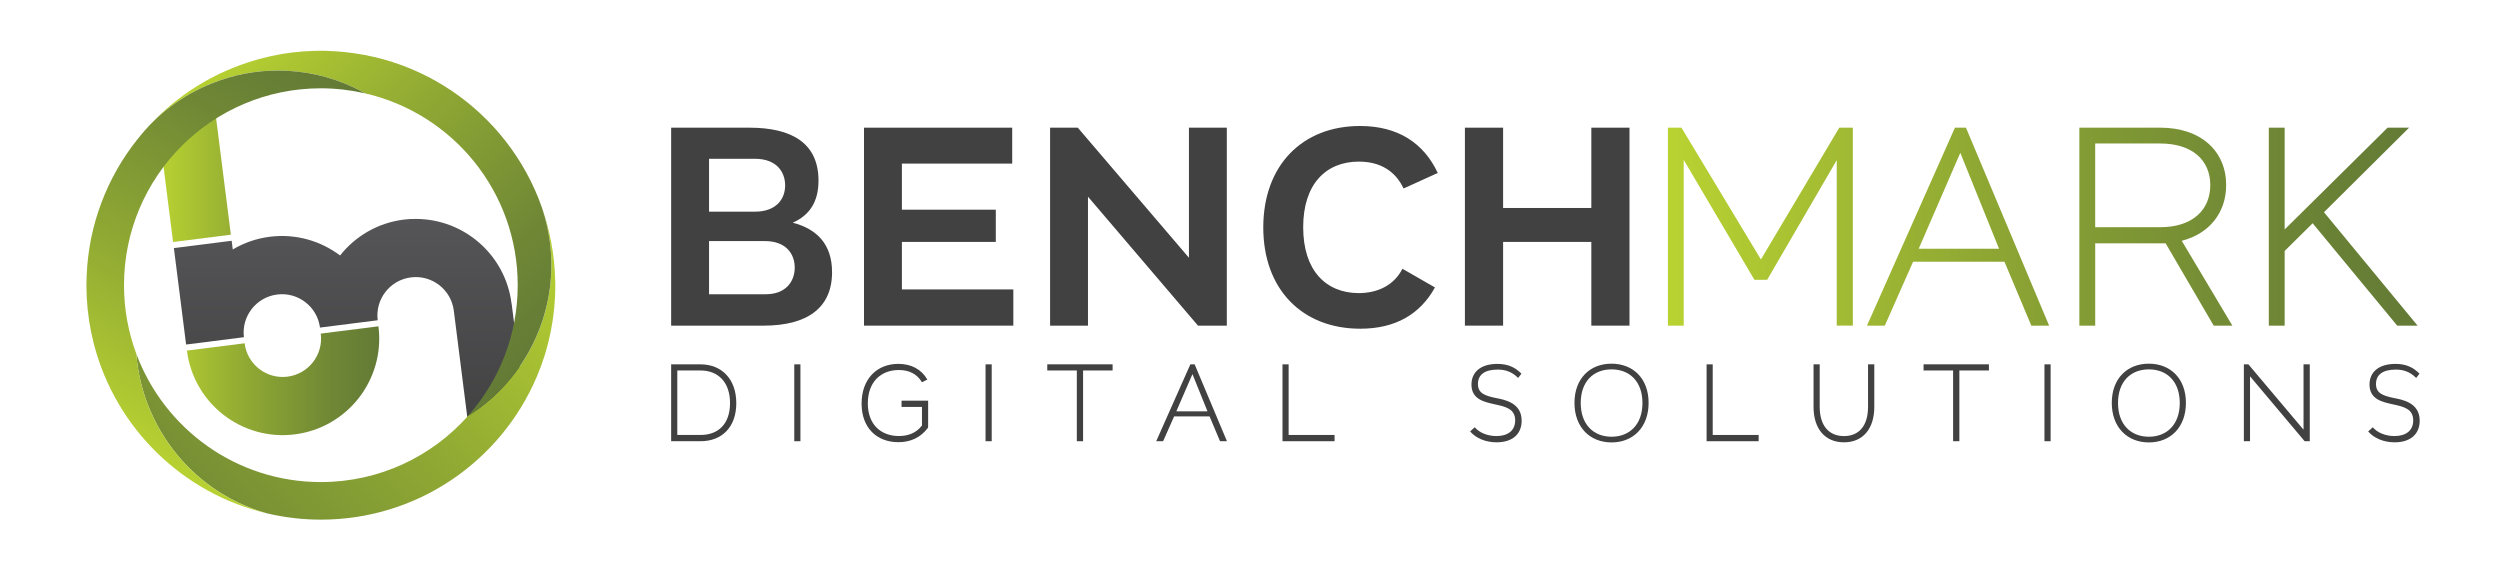
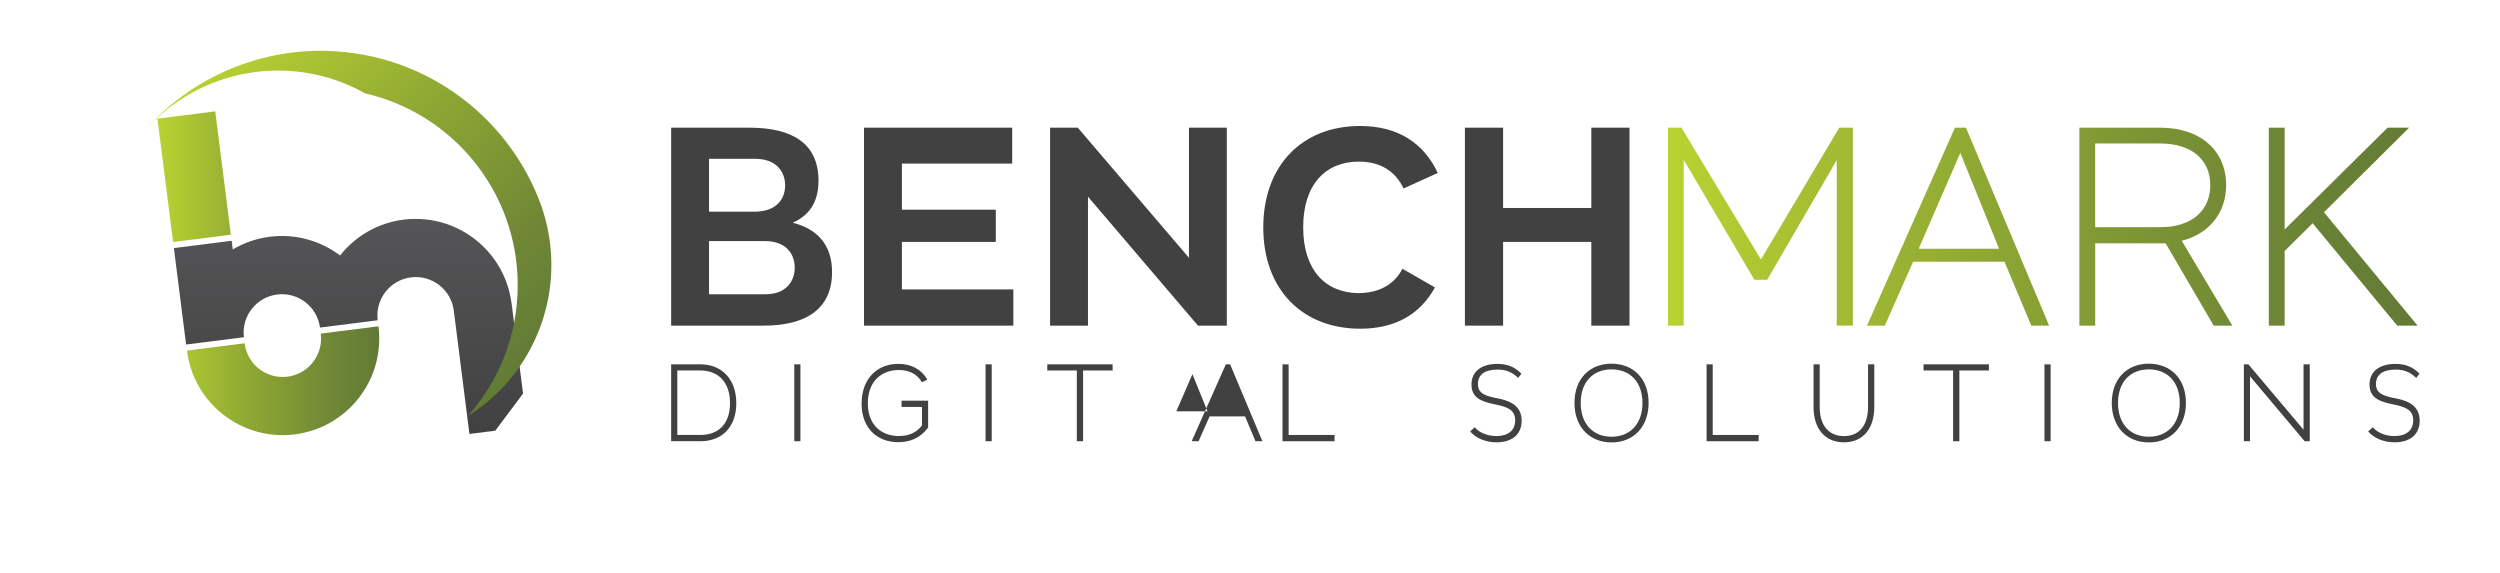
<svg xmlns="http://www.w3.org/2000/svg" xmlns:xlink="http://www.w3.org/1999/xlink" enable-background="new 0 0 934 214" version="1.1" viewBox="0 0 934 214" xml:space="preserve">
  <style type="text/css">
	.st0{clip-path:url(#h);fill:url(#g);}
	.st1{clip-path:url(#e);fill:url(#d);}
	.st2{clip-path:url(#b);fill:url(#a);}
	.st3{clip-path:url(#q);fill:url(#p);}
	.st4{clip-path:url(#n);fill:url(#m);}
	.st5{clip-path:url(#k);fill:url(#j);}
	.st6{fill:#414142;}
</style>
  <defs>
    <path id="i" d="m119.83 124.63c0 0.02 0 0.05 0.01 0.07 0.99 7.85-4.56 15.02-12.42 16.02-7.85 1-15.02-4.56-16.02-12.41v-0.06l-21.56 2.73v0.06c2.51 19.76 20.55 33.74 40.31 31.24 9.75-1.24 18.08-6.26 23.74-13.4 5.8-7.33 8.77-16.9 7.5-26.91 0-0.02-0.01-0.04-0.01-0.06l-21.55 2.72zm-61.01-80.29 5.84 46.08 21.59-2.74-5.84-46.08-21.59 2.74z" />
  </defs>
  <clipPath id="h">
    <use xlink:href="#i" />
  </clipPath>
  <linearGradient id="g" x1="42.061" x2="44.26" y1="405.56" y2="405.56" gradientTransform="matrix(37.685 0 0 37.685 -1526.3 -15181)" gradientUnits="userSpaceOnUse">
    <stop stop-color="#B9D332" offset="0" />
    <stop stop-color="#90A933" offset=".402" />
    <stop stop-color="#6F8735" offset=".79" />
    <stop stop-color="#627A35" offset="1" />
  </linearGradient>
  <rect class="st0" x="58.82" y="41.6" width="83.84" height="123.17" />
  <defs>
    <path id="f" d="m150.78 82.05c-9.75 1.24-18.09 6.26-23.73 13.4-7.24-5.46-16.54-8.23-26.25-7-5.05 0.64-9.72 2.3-13.84 4.75l-0.41-3.25-21.59 2.74 4.56 35.96h0.03c0.01 0.02 0.01 0.04 0.01 0.06l21.56-2.73c-0.95-7.83 4.59-14.96 12.42-15.95 7.83-1 14.98 4.53 16.01 12.35l21.56-2.73c-0.99-7.85 4.56-15.03 12.41-16.02 7.85-1 15.03 4.56 16.02 12.41l5.84 46.08 9.65-1.22 10.38-13.86-4.28-33.73-0.03 0.01c-2.31-18.22-17.83-31.53-35.73-31.53-1.52-0.03-3.05 0.06-4.59 0.26" />
  </defs>
  <clipPath id="e">
    <use xlink:href="#f" />
  </clipPath>
  <linearGradient id="d" x1="48.261" x2="50.46" y1="410.06" y2="410.06" gradientTransform="matrix(0 36.536 -36.536 0 15112 -1681.5)" gradientUnits="userSpaceOnUse">
    <stop stop-color="#555557" offset="0" />
    <stop stop-color="#414142" offset="1" />
  </linearGradient>
  <rect class="st1" x="64.95" y="81.76" width="130.45" height="80.34" />
  <defs>
    <path id="c" d="m178.7 152.8c-1.24 0.91-2.53 1.76-3.84 2.58-13.47 15.16-33.11 24.72-54.98 24.72-31.6 0-58.53-19.93-68.94-47.89 0.04 0.42 0.05 0.85 0.09 1.28 0.58 6.01 2 12.04 4.31 17.94 8.01 20.41 24.94 35.09 44.6 40.4 6.41 1.5 13.08 2.31 19.94 2.31 36.23 0 67.33-22 80.66-53.38 0.04-0.09 0.08-0.19 0.12-0.28 0.47-1.12 0.91-2.25 1.34-3.39 0.11-0.3 0.22-0.6 0.33-0.9 0.35-0.96 0.67-1.93 0.99-2.91 0.14-0.44 0.28-0.88 0.41-1.32 0.27-0.88 0.51-1.76 0.75-2.65 0.14-0.51 0.27-1.03 0.4-1.54 0.21-0.86 0.41-1.72 0.59-2.58 0.12-0.53 0.23-1.07 0.34-1.61 0.17-0.88 0.33-1.77 0.47-2.66 0.09-0.51 0.17-1.03 0.25-1.54 0.14-0.95 0.26-1.9 0.36-2.85 0.05-0.47 0.11-0.94 0.16-1.42 0.1-1 0.17-2.01 0.23-3.01 0.03-0.45 0.07-0.9 0.09-1.35 0.05-0.96 0.06-1.92 0.07-2.88 0.01-0.54 0.03-1.08 0.02-1.61 0-0.62-0.03-1.22-0.05-1.84-0.24-9.36-1.98-18.84-5.41-28.08 10.31 28.34 0.13 59.38-23.3 76.46" />
  </defs>
  <clipPath id="b">
    <use xlink:href="#c" />
  </clipPath>
  <linearGradient id="a" x1="48.969" x2="51.168" y1="405.94" y2="405.94" gradientTransform="matrix(-77.243 77.243 -77.243 -77.243 35337 27642)" gradientUnits="userSpaceOnUse">
    <stop stop-color="#B9D332" offset="0" />
    <stop stop-color="#90A933" offset=".402" />
    <stop stop-color="#6F8735" offset=".79" />
    <stop stop-color="#627A35" offset="1" />
  </linearGradient>
-   <polygon class="st2" points="131.62 -4.37 -7.98 135.23 131.62 274.83 271.22 135.23" />
  <defs>
    <path id="r" d="m117.88 19c-0.28 0.01-0.55 0.02-0.83 0.02-1.17 0.04-2.34 0.1-3.51 0.18-0.23 0.02-0.47 0.04-0.7 0.05-1.26 0.1-2.51 0.22-3.77 0.38-0.09 0.01-0.19 0.03-0.28 0.04-7.03 0.9-14.07 2.67-20.97 5.38-3.71 1.45-7.26 3.14-10.65 5.02-0.02 0.01-0.05 0.03-0.07 0.04-1.22 0.68-2.41 1.4-3.6 2.13-0.71 0.44-1.42 0.89-2.11 1.36-0.28 0.18-0.56 0.37-0.84 0.56-5.85 4-11.18 8.7-15.89 13.96 6.66-7.33 15.06-13.28 24.9-17.15 17.74-6.96 36.67-5.79 52.65 1.72 1.42 0.67 2.81 1.41 4.18 2.18 32.67 7.5 57.03 36.73 57.03 71.67 0 18.55-6.88 35.49-18.22 48.43-0.12 0.13-0.24 0.27-0.35 0.41 1.31-0.82 2.6-1.68 3.84-2.58 23.42-17.08 33.61-48.12 23.3-76.48 1.85 5 3.2 10.06 4.1 15.14-6.65-38.26-38.09-67.98-77.19-71.99-0.47-0.05-0.94-0.1-1.41-0.14-0.64-0.06-1.28-0.11-1.92-0.15-1.22-0.08-2.43-0.14-3.65-0.18-0.16 0-0.31-0.01-0.46-0.01-0.49-0.01-0.99-0.02-1.48-0.02-0.69 0.01-1.4 0.02-2.1 0.03" />
  </defs>
  <clipPath id="q">
    <use xlink:href="#r" />
  </clipPath>
  <linearGradient id="p" x1="45.774" x2="47.973" y1="406.85" y2="406.85" gradientTransform="matrix(52.97 52.97 -52.97 52.97 19200 -23948)" gradientUnits="userSpaceOnUse">
    <stop stop-color="#B9D332" offset="0" />
    <stop stop-color="#90A933" offset=".402" />
    <stop stop-color="#6F8735" offset=".79" />
    <stop stop-color="#627A35" offset="1" />
  </linearGradient>
  <polygon class="st3" points="-13.54 87.19 133.49 234.21 280.51 87.19 133.49 -59.84" />
  <defs>
    <path id="o" d="m79.56 30.98c-11.52 4.52-21.07 11.9-28.16 21.01l-0.01-0.01c-11.28 14.14-18.28 31.84-19.02 51.15-0.04 0.94-0.07 1.88-0.07 2.82 0 0.27-0.01 0.54-0.01 0.81 0.01 1.39 0.04 2.77 0.11 4.15 0.01 0.11 0.01 0.23 0.02 0.33 0.15 2.89 0.44 5.74 0.87 8.55l0.03 0.21c0.43 2.8 1 5.57 1.69 8.28 0.03 0.12 0.06 0.24 0.1 0.37 8.14 31.33 33.2 55.82 64.83 63.18-19.66-5.31-36.59-19.99-44.6-40.4-2.32-5.9-3.73-11.93-4.31-17.94-0.04-0.42-0.06-0.85-0.09-1.28-2.98-7.99-4.61-16.64-4.61-25.66 0-40.62 32.93-73.56 73.55-73.56 5.57 0 10.99 0.64 16.2 1.81 0.11 0.02 0.21 0.05 0.32 0.07-1.37-0.77-2.76-1.51-4.18-2.18-8.79-4.13-18.47-6.34-28.35-6.34-8.09 0.01-16.32 1.49-24.31 4.63" />
  </defs>
  <clipPath id="n">
    <use xlink:href="#o" />
  </clipPath>
  <linearGradient id="m" x1="45.748" x2="47.947" y1="402.68" y2="402.68" gradientTransform="matrix(36.495 -63.212 63.212 36.495 -27074 -11634)" gradientUnits="userSpaceOnUse">
    <stop stop-color="#B9D332" offset="0" />
    <stop stop-color="#90A933" offset=".402" />
    <stop stop-color="#6F8735" offset=".79" />
    <stop stop-color="#627A35" offset="1" />
  </linearGradient>
-   <polygon class="st4" points="110.37 236.91 208.05 67.72 58.32 -18.72 -39.36 150.46" />
  <defs>
    <path id="l" d="m687.15 47.7-29.27 49.23-29.68-49.23h-5.07v73.96h5.91v-61.92l26.41 44.79h4.76l25.99-44.69v61.81h6.02v-73.95h-5.07zm45.22 9.4 14.47 35.82h-30.01l15.54-35.82zm-2.01-9.4-32.86 73.96h6.66l10.57-23.88h34.13l10.04 23.88h6.65l-31.07-73.96h-4.12zm52.4 5.91h24.3c11.94 0 18.7 6.23 18.7 15.53s-6.65 15.74-18.7 15.74h-24.3v-31.27zm-5.91-5.91v73.96h5.92v-30.75h26.31l17.96 30.75h6.97l-18.91-31.7c10.35-2.64 16.59-10.56 16.59-20.81 0-12.58-9.3-21.45-24.62-21.45h-30.22zm115.16 0-38.46 38.03v-38.03h-5.92v73.96h5.92v-27.9l10.46-10.35 31.59 38.25h7.61l-34.97-42.37 31.8-31.59h-8.03z" />
  </defs>
  <clipPath id="k">
    <use xlink:href="#l" />
  </clipPath>
  <linearGradient id="j" x1="48.658" x2="50.857" y1="405.09" y2="405.09" gradientTransform="matrix(127.37 0 0 127.37 -5574.7 -51513)" gradientUnits="userSpaceOnUse">
    <stop stop-color="#B9D332" offset="0" />
    <stop stop-color="#90A933" offset=".402" />
    <stop stop-color="#6F8735" offset=".79" />
    <stop stop-color="#627A35" offset="1" />
  </linearGradient>
  <rect class="st5" x="623.13" y="47.7" width="280.08" height="73.96" />
  <path class="st6" d="m296.91 100c0-5.28-3.38-9.93-11.1-9.93h-20.91v19.86h20.92c7.82 0.11 11.09-4.86 11.09-9.93m-32.01-40.68v19.76h17.12c8.03 0 11.31-4.76 11.31-9.83 0-4.76-2.96-9.93-11.31-9.93h-17.12zm45.96 42.37c0 13.52-9.51 19.97-25.57 19.97h-34.55v-73.96h29.27c15.85 0 25.78 5.81 25.78 19.76 0 8.14-3.49 13-9.62 15.74 8.98 2.32 14.69 8.03 14.69 18.49" />
  <polygon class="st6" points="378.58 108.13 378.58 121.66 322.79 121.66 322.79 47.7 378.16 47.7 378.16 61.12 336.95 61.12 336.95 78.34 372.03 78.34 372.03 90.38 336.95 90.38 336.95 108.13" />
  <polygon class="st6" points="458.34 47.7 458.34 121.66 447.57 121.66 406.47 73.48 406.47 121.66 392.31 121.66 392.31 47.7 402.66 47.7 444.19 96.3 444.19 47.7" />
  <path class="st6" d="m471.96 85c0-23.24 14.58-37.93 36.14-37.93 14.16 0 23.77 6.34 29.05 17.54l-12.78 5.81c-3.07-6.55-8.77-10.04-16.69-10.04-12.47 0-20.81 8.56-20.81 24.51 0 16.17 8.45 24.51 20.6 24.62 7.08 0 13.21-2.75 16.48-9.09l12.15 6.97c-5.49 9.93-14.69 15.42-27.89 15.42-21.67 0.01-36.25-14.68-36.25-37.81" />
  <polygon class="st6" points="608.78 47.7 608.78 121.66 594.52 121.66 594.52 90.38 561.56 90.38 561.56 121.66 547.29 121.66 547.29 47.7 561.56 47.7 561.56 77.7 594.52 77.7 594.52 47.7" />
  <path class="st6" d="m272.74 150.6c0-7.92-4.52-12.19-11.04-12.19h-8.66v24.09h8.66c6.81 0 11.04-4.27 11.04-11.9m2.34 0.04c0 8.82-5.25 14.2-13.38 14.2h-10.96v-28.72h10.96c7.84 0 13.38 5.41 13.38 14.52" />
  <rect class="st6" x="296.74" y="136.12" width="2.3" height="28.72" />
  <path class="st6" d="m346.75 149.7v9.68c0 0.33-0.04 0.41-0.16 0.57-2.75 3.57-6.44 5.25-10.96 5.25-8.08 0-13.74-5.38-13.74-14.4 0-9.27 5.75-14.86 13.74-14.86 4.88 0 8.66 2.09 10.83 5.87l-2.01 0.99c-1.93-3.2-4.96-4.56-8.62-4.56-6.81 0-11.61 4.51-11.61 12.47 0 7.92 4.92 12.19 11.61 12.19 3.57 0 6.52-1.19 8.62-3.94v-6.94h-7.63v-2.34h9.93z" />
  <rect class="st6" x="368.2" y="136.12" width="2.3" height="28.72" />
  <polygon class="st6" points="415.67 138.41 404.64 138.41 404.64 164.84 402.3 164.84 402.3 138.41 391.26 138.41 391.26 136.11 415.67 136.11" />
-   <path class="st6" d="m439.47 153.68h11.65l-5.62-13.91-6.03 13.91zm12.43 1.89h-13.25l-4.11 9.27h-2.58l12.76-28.72h1.6l12.07 28.72h-2.59l-3.9-9.27z" />
+   <path class="st6" d="m439.47 153.68h11.65l-5.62-13.91-6.03 13.91zm12.43 1.89l-4.11 9.27h-2.58l12.76-28.72h1.6l12.07 28.72h-2.59l-3.9-9.27z" />
  <polygon class="st6" points="498.59 162.5 498.59 164.84 479.14 164.84 479.14 136.12 481.43 136.12 481.43 162.5" />
  <path class="st6" d="m559.05 162.91c4.31 0 7.02-2.05 7.02-5.87 0-4.19-3.4-5.09-7.47-5.95-3.98-0.9-8.86-1.81-8.86-7.43 0-4.72 3.53-7.71 9.68-7.71 3.94 0 6.65 1.27 8.99 3.65l-1.23 1.6c-2.46-2.46-5.01-3.12-7.63-3.12-4.84 0-7.39 1.89-7.39 5.38 0 3.28 2.26 4.35 6.77 5.25 3.12 0.62 9.56 1.72 9.56 8.45 0 5.13-3.57 8.09-9.36 8.09-4.14 0-7.75-1.56-9.89-4.06l1.72-1.56c1.69 2.01 4.77 3.28 8.09 3.28" />
  <path class="st6" d="m613.62 150.56c0-8-4.76-12.56-11.53-12.56-6.85 0-11.53 4.6-11.53 12.56 0 7.92 4.68 12.6 11.53 12.6 6.77 0 11.53-4.64 11.53-12.6m-25.4-0.04c0-9.11 5.79-14.65 13.83-14.65 8.08 0 13.87 5.54 13.87 14.65 0 9.07-5.75 14.77-13.83 14.77-8.12 0-13.87-5.7-13.87-14.77" />
  <polygon class="st6" points="657.03 162.5 657.03 164.84 637.58 164.84 637.58 136.12 639.87 136.12 639.87 162.5" />
  <path class="st6" d="m677.54 152v-15.88h2.3v15.88c0 6.89 3.32 10.92 9.07 10.92 5.71 0 8.99-3.98 8.99-10.92v-15.88h2.34v15.88c0 8.21-4.27 13.25-11.33 13.25-7.11 0-11.37-5.09-11.37-13.25" />
  <polygon class="st6" points="743.06 138.41 732.02 138.41 732.02 164.84 729.68 164.84 729.68 138.41 718.64 138.41 718.64 136.11 743.06 136.11" />
  <rect class="st6" x="763.81" y="136.12" width="2.3" height="28.72" />
  <path class="st6" d="m814.36 150.56c0-8-4.76-12.56-11.53-12.56-6.85 0-11.54 4.6-11.54 12.56 0 7.92 4.68 12.6 11.54 12.6 6.77 0 11.53-4.64 11.53-12.6m-25.4-0.04c0-9.11 5.79-14.65 13.83-14.65 8.08 0 13.87 5.54 13.87 14.65 0 9.07-5.75 14.77-13.83 14.77-8.13 0-13.87-5.7-13.87-14.77" />
  <polygon class="st6" points="862.93 136.12 862.93 164.84 861.01 164.84 840.61 140.59 840.61 164.84 838.31 164.84 838.31 136.12 840 136.12 860.6 160.53 860.6 136.12" />
  <path class="st6" d="m894.56 162.91c4.31 0 7.02-2.05 7.02-5.87 0-4.19-3.4-5.09-7.47-5.95-3.98-0.9-8.86-1.81-8.86-7.43 0-4.72 3.53-7.71 9.68-7.71 3.94 0 6.65 1.27 8.99 3.65l-1.23 1.6c-2.46-2.46-5.01-3.12-7.63-3.12-4.84 0-7.39 1.89-7.39 5.38 0 3.28 2.26 4.35 6.77 5.25 3.12 0.62 9.56 1.72 9.56 8.45 0 5.13-3.57 8.09-9.36 8.09-4.14 0-7.75-1.56-9.89-4.06l1.72-1.56c1.69 2.01 4.77 3.28 8.09 3.28" />
</svg>